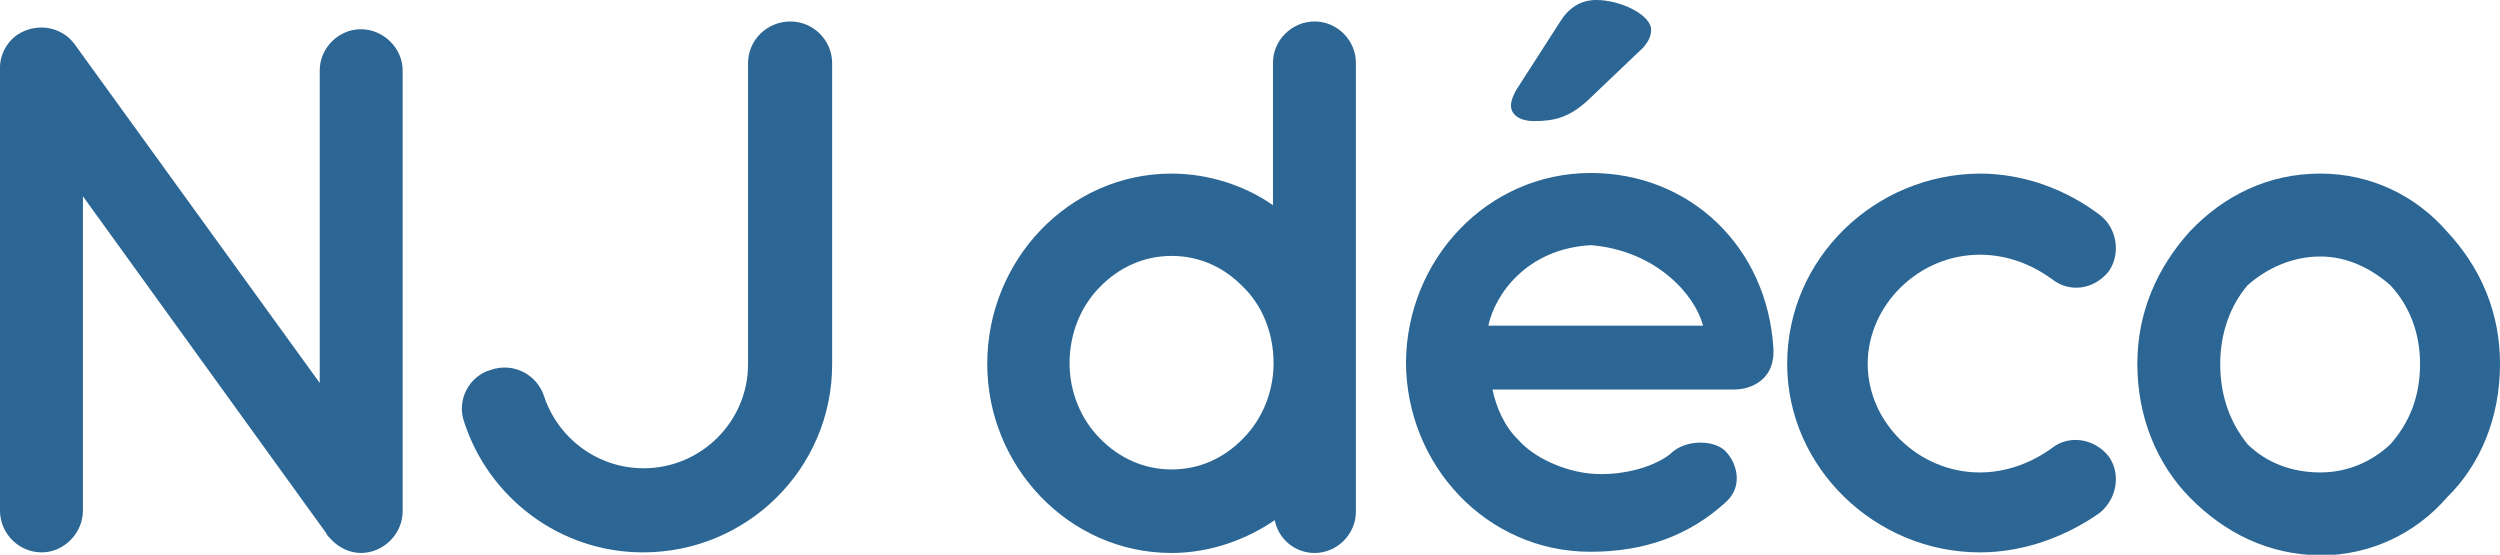
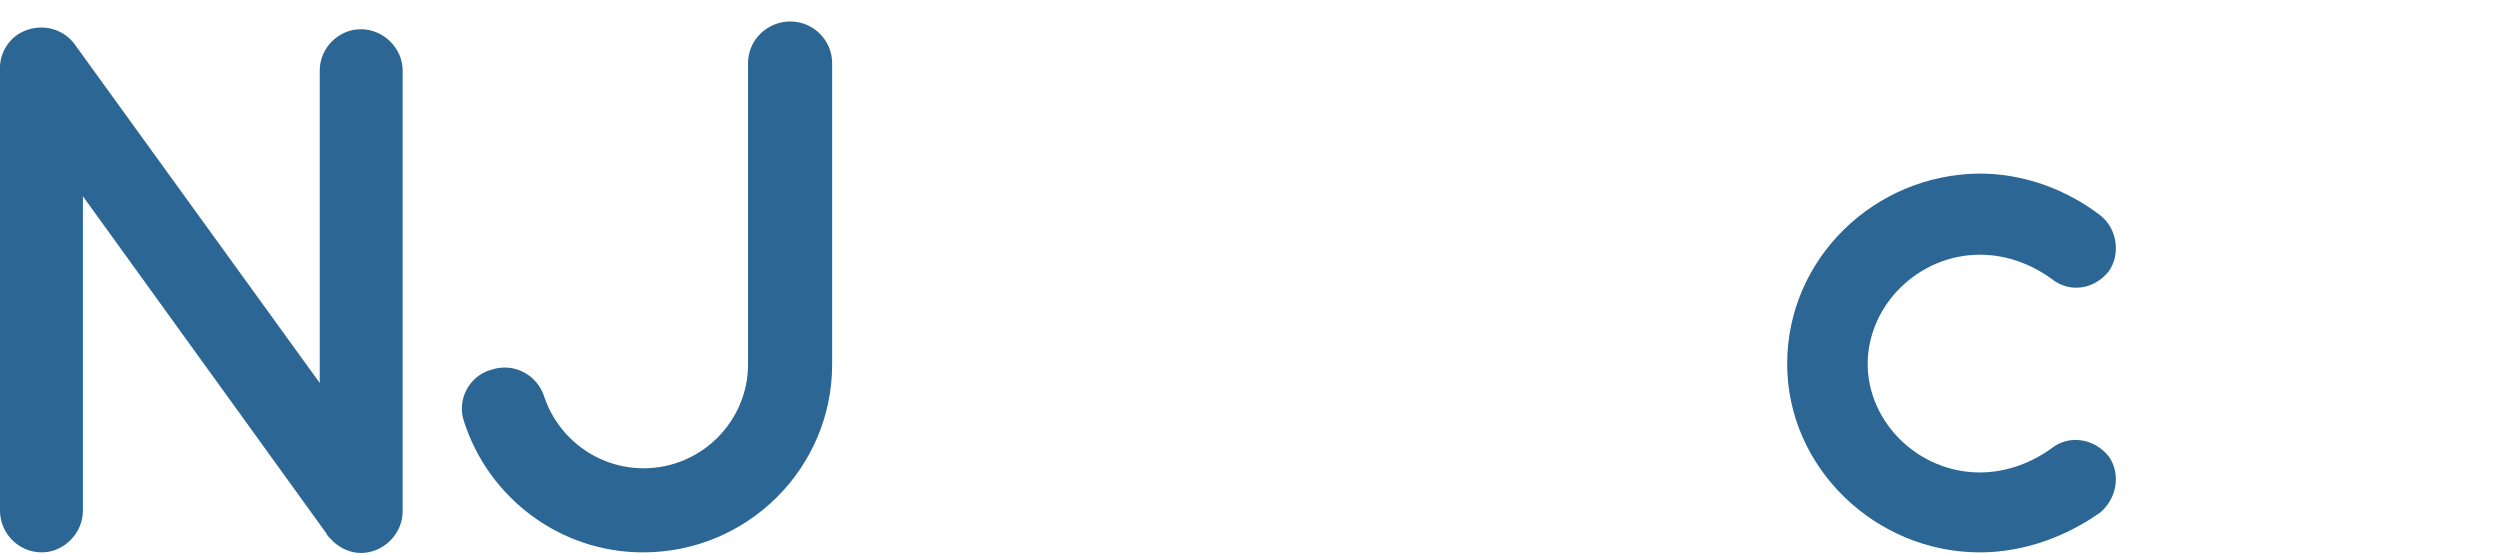
<svg xmlns="http://www.w3.org/2000/svg" version="1.1" id="Calque_1" x="0px" y="0px" viewBox="0 0 419.1 93" style="enable-background:new 0 0 419.1 93;" xml:space="preserve">
  <g>
    <g>
      <path style="fill:#2B6694;" d="M13.9,85.6c0,3.8-3.2,7-6.9,7c-3.9,0-7-3.2-7-7V11.8c0,0,0,0,0-0.1c-0.1-2.2,0.9-4.4,2.8-5.8    c3.2-2.2,7.5-1.5,9.7,1.5l41.1,56.8V11.8c0-3.7,3.1-6.9,6.9-6.9s7,3.2,7,6.9v73.9c0,3.8-3.2,7-7,7c-2,0-3.9-1-5.2-2.5    c-0.3-0.3-0.5-0.5-0.6-0.8L13.9,32.9V85.6z" />
      <path style="fill:#2B6694;" d="M91.2,66.4c2.3,7,8.9,12.1,16.7,12.1c9.7,0,17.5-7.9,17.5-17.4V10.6c0-3.9,3.2-7,7.1-7    c3.8,0,7,3.1,7,7v50.5c0,17.4-14.2,31.5-31.7,31.5c-14,0-25.9-9.2-30-21.9C76.5,67,78.7,63,82.3,62C86.1,60.7,90,62.8,91.2,66.4z" />
-       <path style="fill:#2B6694;" d="M227.3,85.8c0,3.7-3.1,6.9-6.9,6.9c-3.4,0-6.1-2.4-6.7-5.5c-4.8,3.3-10.9,5.5-17.3,5.5    c-17.2,0-30.9-14.5-30.9-31.7c0-17.4,13.7-31.9,30.9-31.9c6.2,0,12.3,2,17,5.3V10.5c0-3.7,3.1-6.9,7-6.9c3.8,0,6.9,3.2,6.9,6.9    v50.3c0,0,0,0,0,0.1V85.8z M196.4,42.9c-4.6,0-8.8,1.9-12,5.2c-3.2,3.2-5.1,7.8-5.1,12.8c0,4.8,1.9,9.4,5.1,12.6    c3.2,3.3,7.4,5.2,12,5.2c4.7,0,8.8-1.9,12-5.2c3.2-3.2,5.1-7.8,5.1-12.6c0-5.1-1.9-9.7-5.1-12.8C205.2,44.8,201.1,42.9,196.4,42.9    z" />
-       <path style="fill:#2B6694;" d="M235.7,60.8c0.1-17.3,13.6-31.8,31-31.8c16.5,0,29.6,12.3,30.6,29.5c0,0.1,0,0.4,0,0.6    c0,0.3,0,0.9-0.1,1.1c-0.4,3.1-3.1,5.1-6.6,5.1h-40.4c0.6,2.9,2,6.2,4.3,8.4c2.7,3.1,7.8,5.3,12.2,5.7c4.6,0.4,10-0.8,13.2-3.2    c2.7-2.8,7.9-2.4,9.5-0.4c1.7,1.8,2.9,5.6,0,8.3c-6.2,5.7-13.7,8.4-22.8,8.4C249.3,92.5,235.8,78.1,235.7,60.8z M249.5,54.6h36    c-1.3-5.1-7.8-12.6-18.8-13.5C255.9,41.7,250.6,49.4,249.5,54.6z M253.3,17.7c0-0.9,0.5-2,1-2.8l7.2-11.2c1.4-2.3,3.4-3.7,6.1-3.7    c4.1,0,9.2,2.5,9.2,5c0,1.4-0.9,2.7-2.2,3.8l-8.5,8.1c-3.1,2.8-5.5,3.4-9,3.4C254.9,20.3,253.3,19.3,253.3,17.7z" />
      <path style="fill:#2B6694;" d="M299.6,61c0-17.7,14.7-31.8,32.3-31.9c7.6,0,14.7,2.8,20.2,7c2.9,2.3,3.4,6.6,1.4,9.4    c-2.5,3.1-6.6,3.6-9.5,1.3c-3.3-2.4-7.4-4.1-12.1-4.1c-10.3,0-18.8,8.5-18.8,18.3c0,9.8,8.5,18.2,18.8,18.2    c4.6,0,8.8-1.7,12.1-4.1c2.8-2.2,7-1.7,9.5,1.4c2,2.8,1.5,6.9-1.4,9.4c-5.5,3.9-12.6,6.7-20.2,6.7C314.4,92.6,299.6,78.4,299.6,61    z" />
-       <path style="fill:#2B6694;" d="M367.1,83.4c-5.5-5.6-8.8-13.5-8.8-22.4c0-8.6,3.3-16.1,8.8-22.2c5.7-6,13.1-9.7,21.9-9.7    c8.4,0,16,3.7,21.2,9.7c5.7,6.1,8.9,13.6,8.9,22.2c0,8.9-3.2,16.8-8.9,22.4c-5.2,6-12.8,9.7-21.2,9.7    C380.2,93,372.9,89.3,367.1,83.4z M372.2,61c0,5.5,1.7,9.9,4.6,13.5c3.2,3.1,7.4,4.7,12.2,4.7c4.4,0,8.5-1.7,11.7-4.7    c3.2-3.6,5-8,5-13.5c0-5.2-1.8-9.8-5-13.2c-3.2-2.8-7.2-4.8-11.7-4.8c-4.8,0-9,2-12.2,4.8C373.9,51.2,372.2,55.8,372.2,61z" />
    </g>
  </g>
</svg>